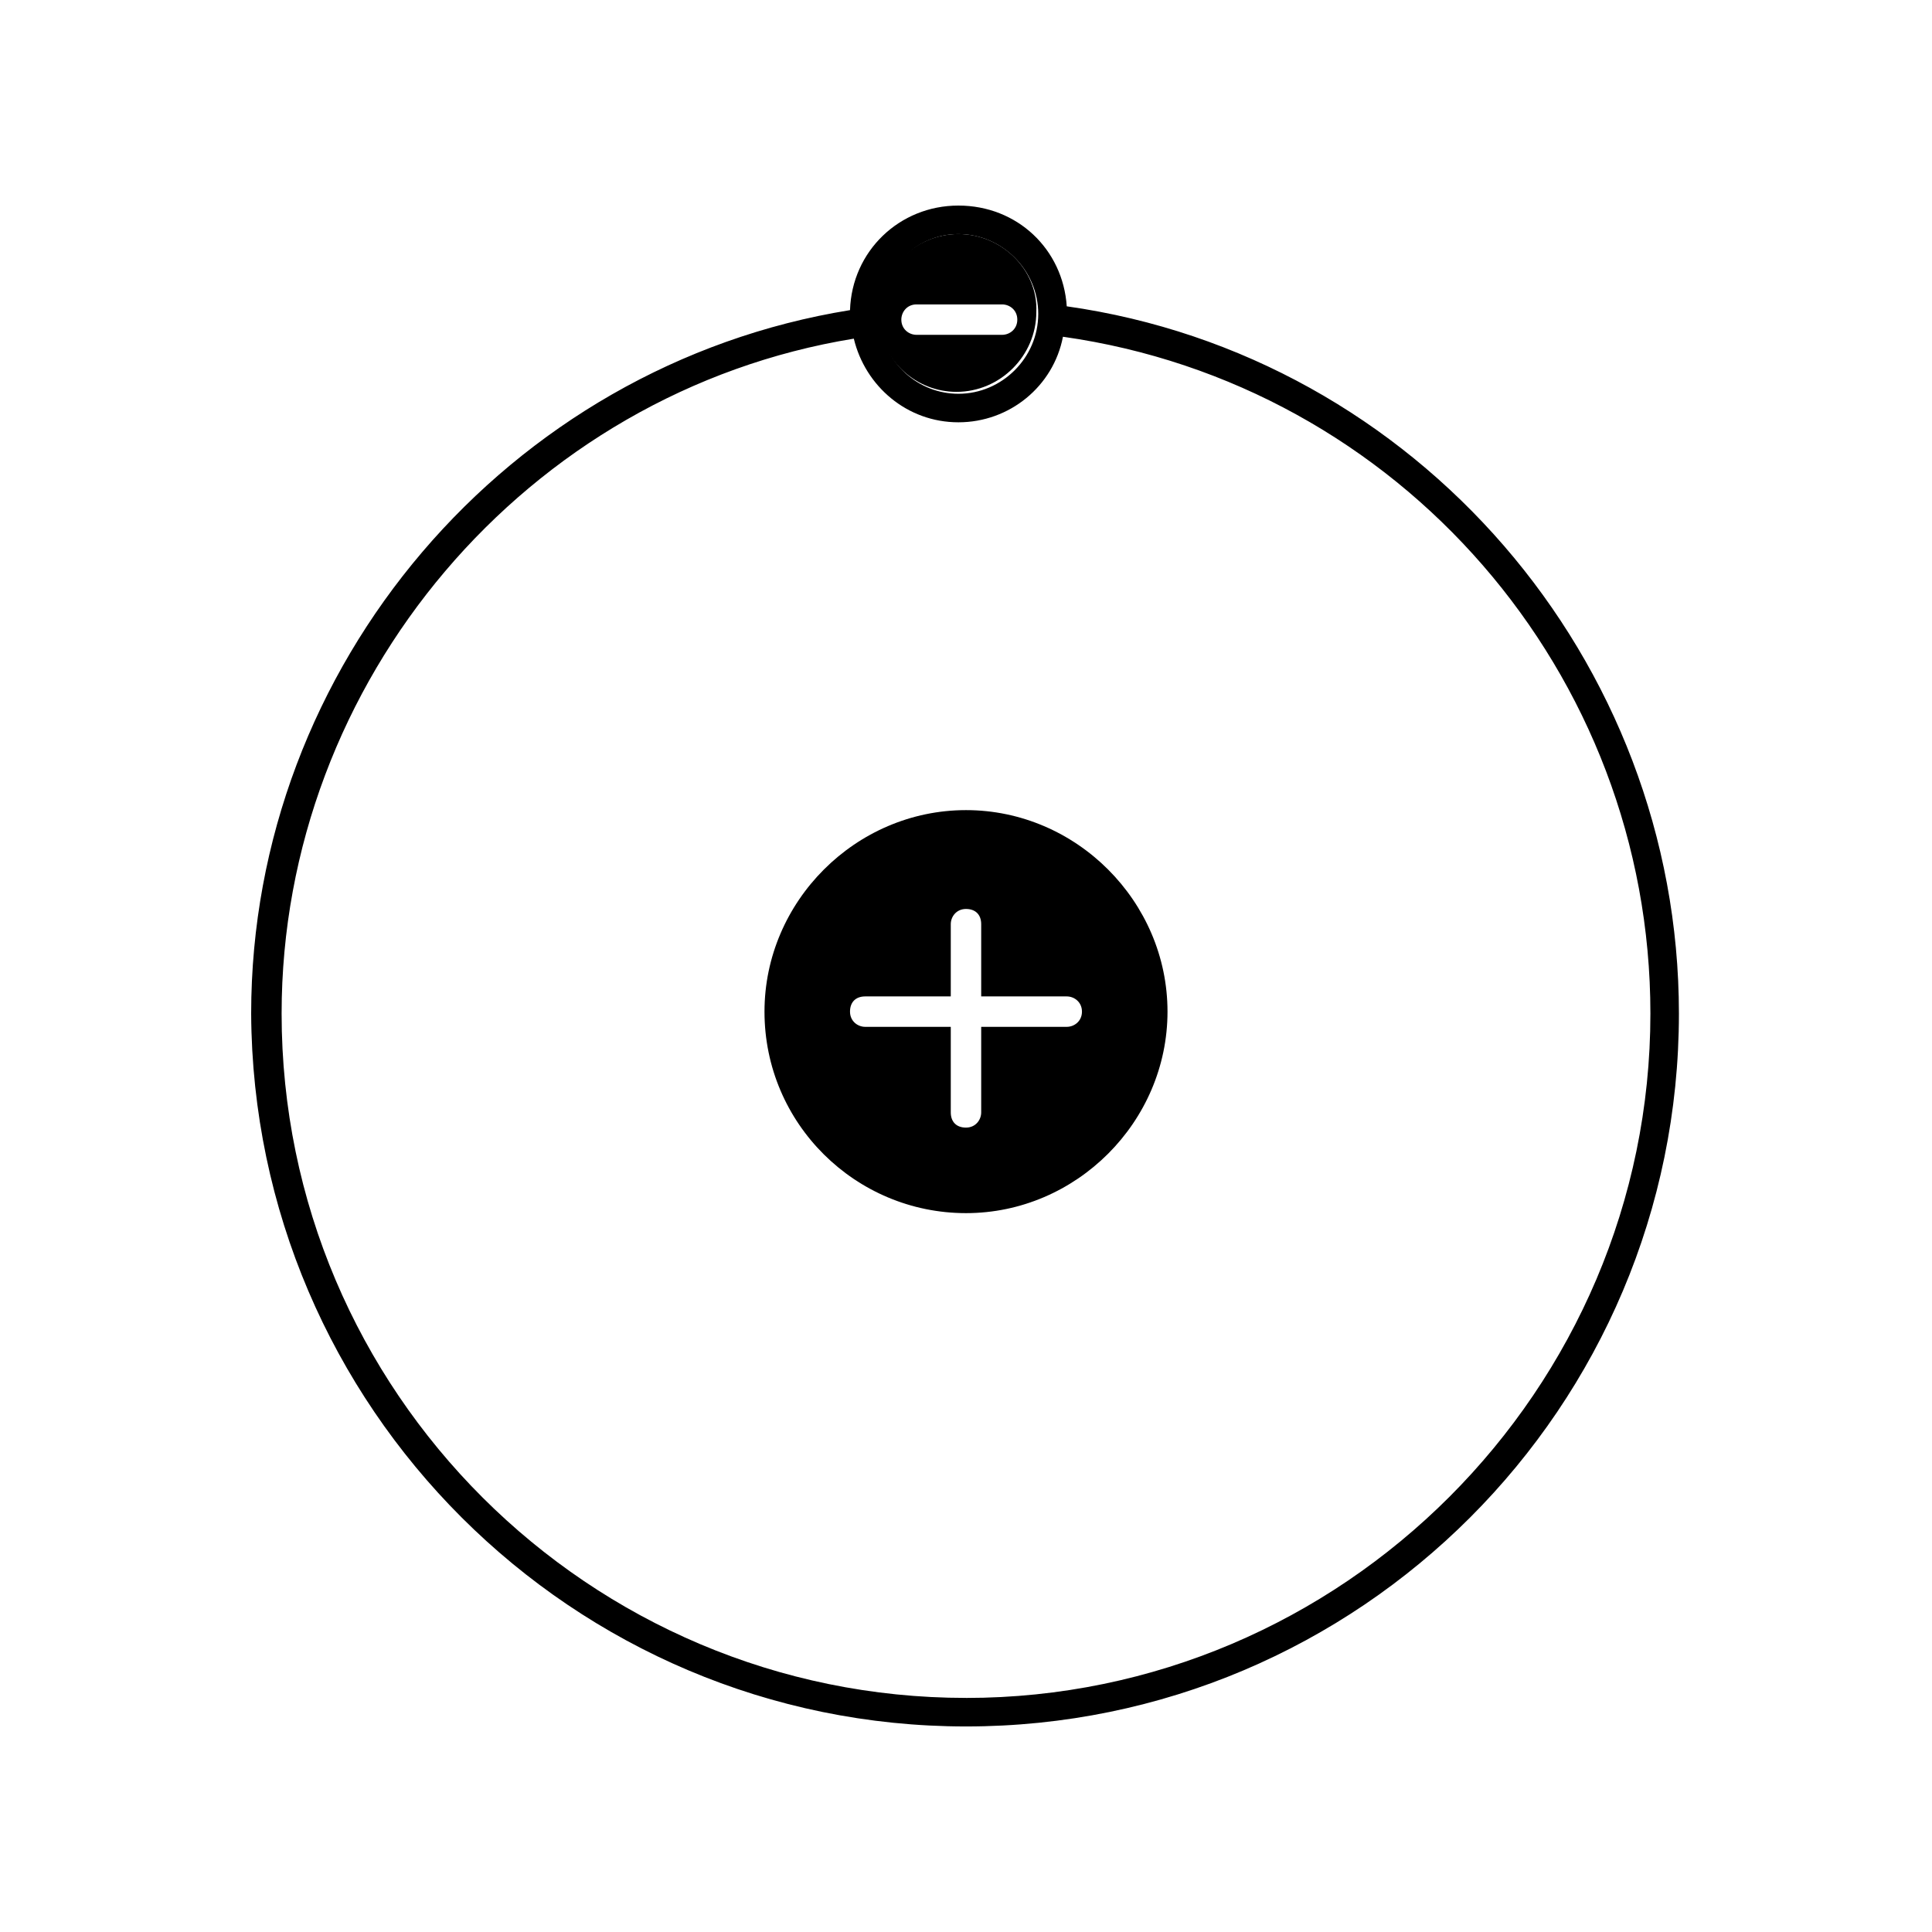
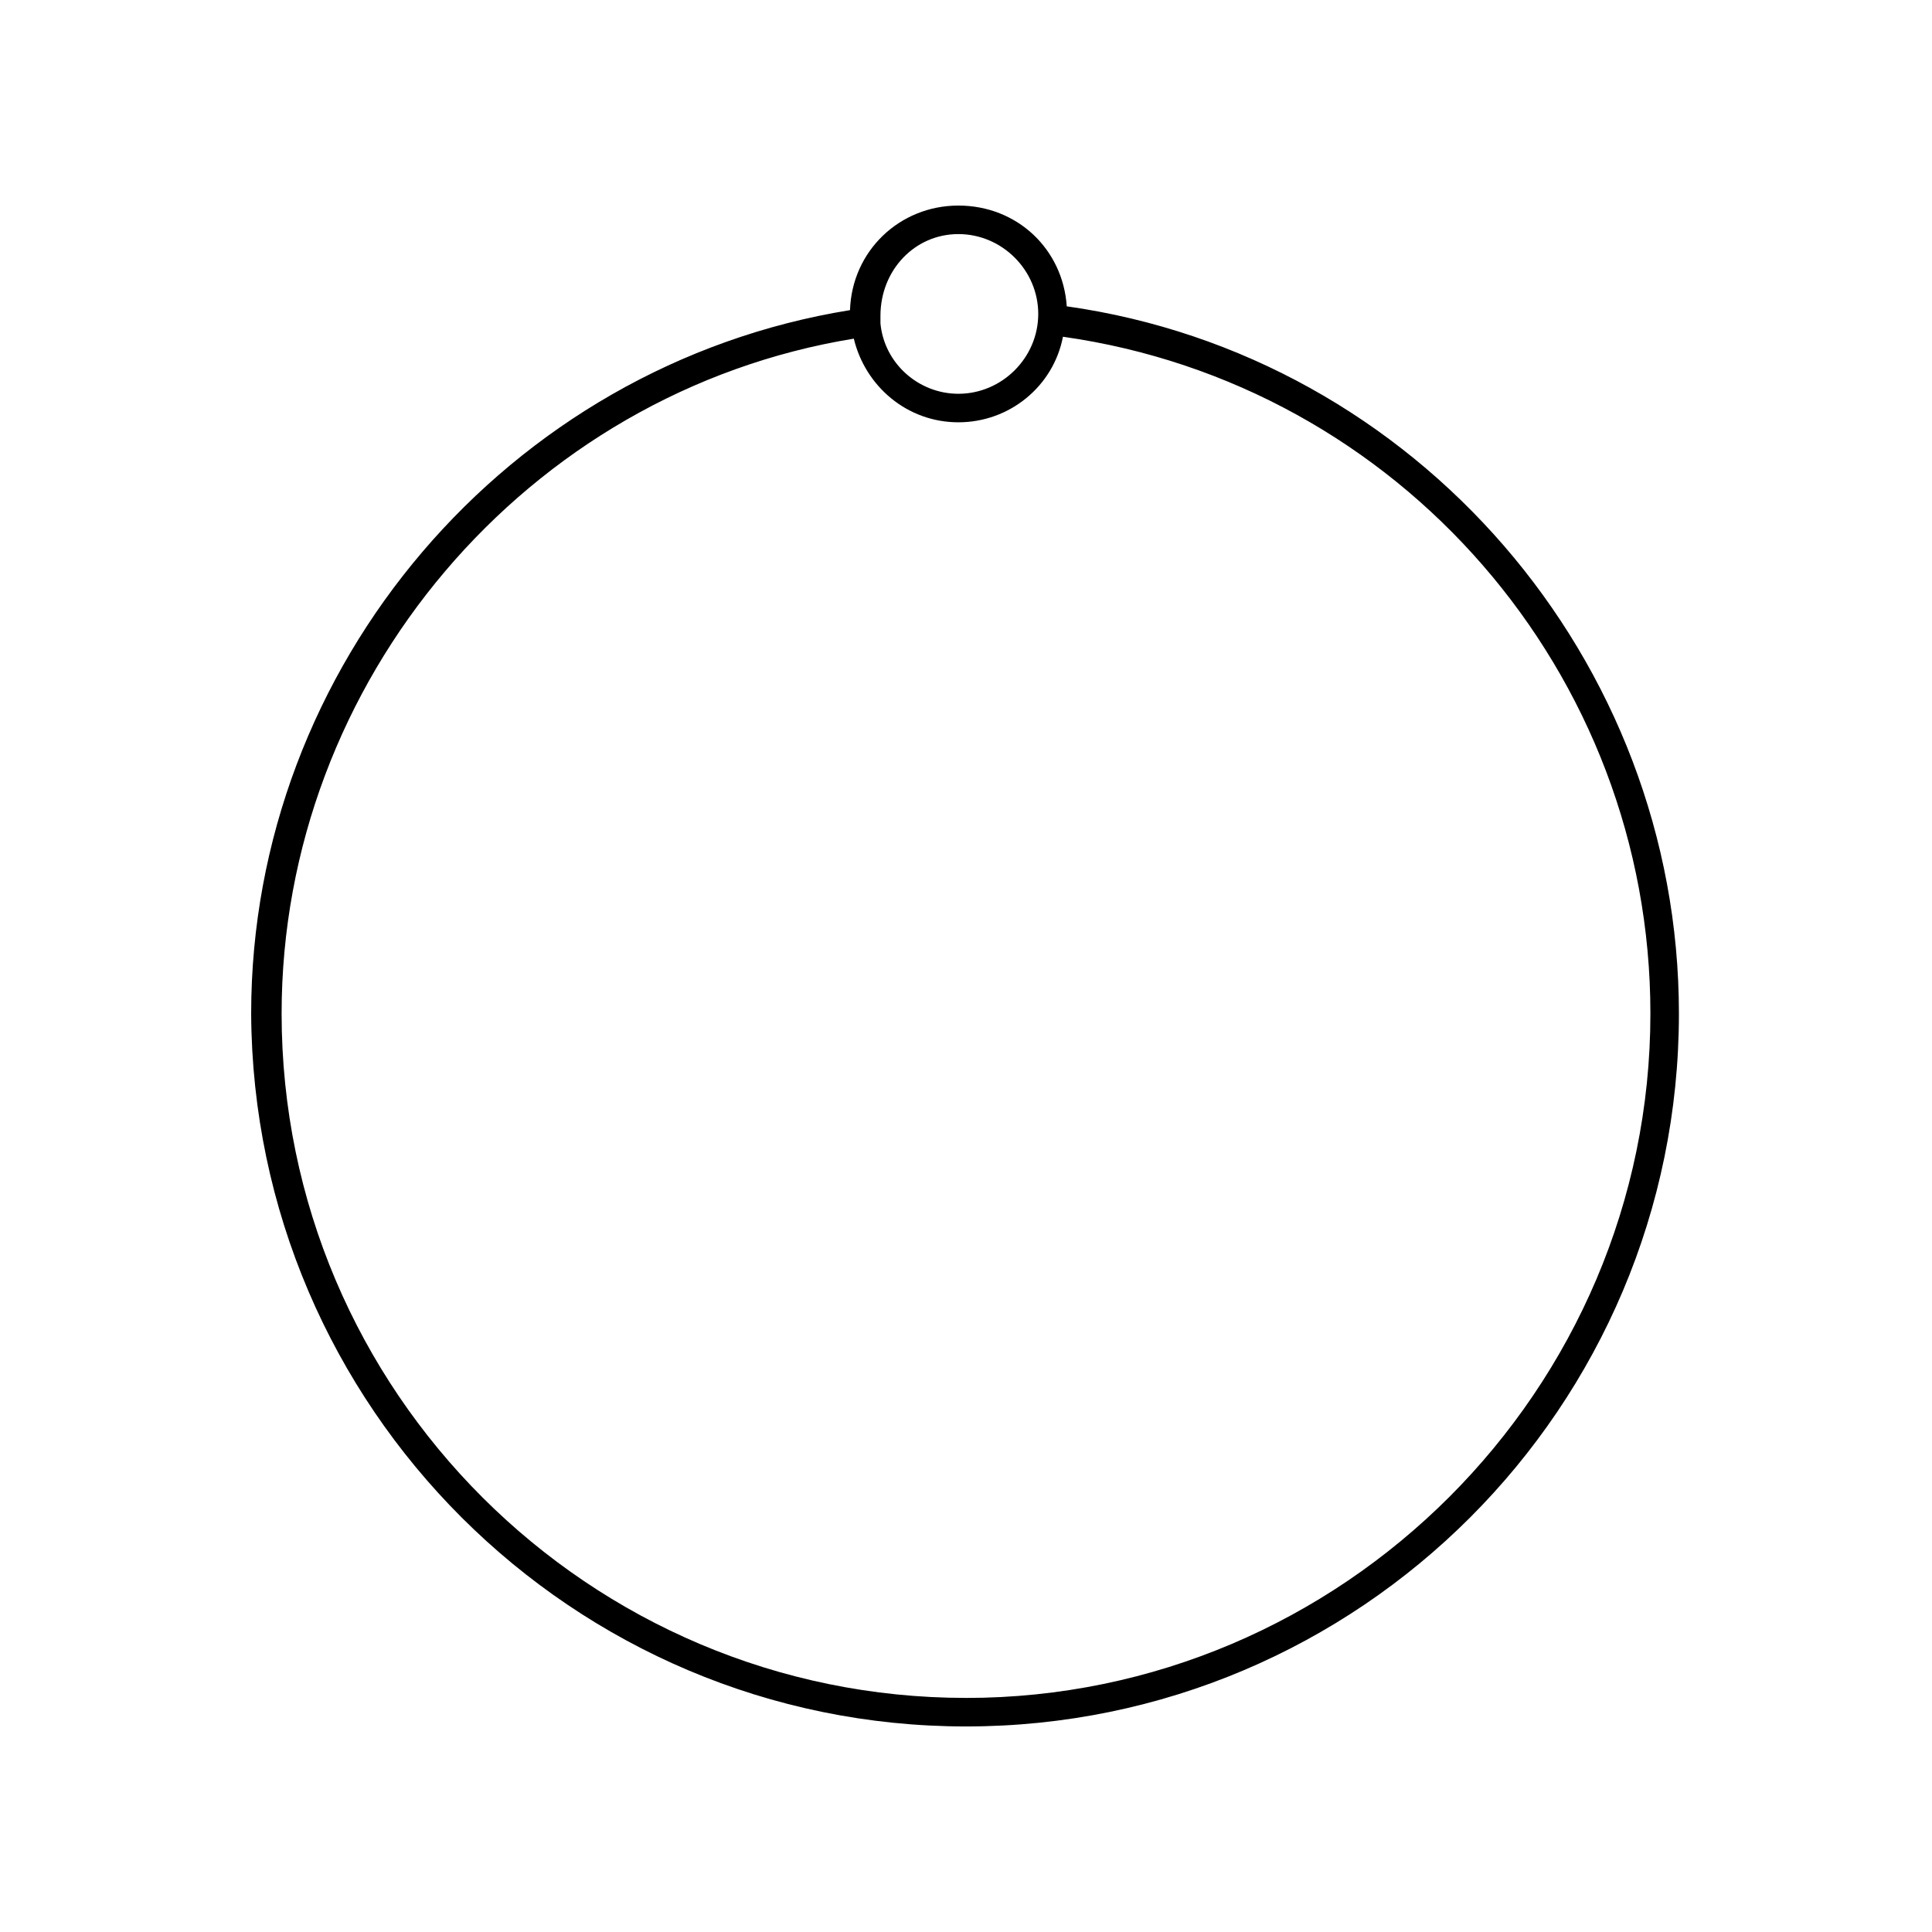
<svg xmlns="http://www.w3.org/2000/svg" fill="#000000" width="800px" height="800px" version="1.1" viewBox="144 144 512 512">
  <g>
    <path d="m426.7 225.18c-1.008-15.113-13.098-26.703-28.719-26.703-15.617 0-28.215 12.09-28.719 27.711-90.688 14.609-158.7 94.211-158.7 186.41 0.508 104.29 85.148 188.93 189.44 188.93s188.93-84.641 188.93-188.93c-0.004-93.707-69.527-174.32-162.23-187.42zm-28.715-19.145c11.586 0 21.16 9.574 21.16 21.16 0 11.586-9.574 21.16-21.16 21.16-10.578 0-19.648-8.062-20.656-18.641v-0.504-1.512c0-12.09 9.066-21.664 20.656-21.664zm2.016 387.93c-99.754 0-181.37-81.113-181.37-181.37 0-88.168 64.988-164.75 151.64-178.85 3.023 12.594 14.105 22.168 27.711 22.168 13.602 0 25.191-9.574 27.711-22.672 89.172 12.594 155.68 89.172 155.68 179.36 0 99.754-81.617 181.37-181.37 181.37z" />
-     <path d="m400 358.69c-29.223 0-53.402 24.184-53.402 53.402-0.004 29.727 24.18 53.402 53.402 53.402s53.402-24.184 53.402-53.402c0-29.223-24.184-53.402-53.402-53.402zm26.699 57.434h-22.672v22.672c0 2.016-1.512 4.031-4.031 4.031-2.519 0-4.031-1.512-4.031-4.031v-22.672h-22.672c-2.016 0-4.031-1.512-4.031-4.031 0-2.519 1.512-4.031 4.031-4.031h22.672v-19.145c0-2.016 1.512-4.031 4.031-4.031 2.519 0 4.031 1.512 4.031 4.031v19.145h22.672c2.016 0 4.031 1.512 4.031 4.031 0 2.519-2.016 4.031-4.031 4.031z" />
-     <path d="m397.98 206.03c-11.586 0-21.16 9.574-21.16 21.16v1.512 0.504c1.008 10.578 10.078 18.641 20.656 18.641 11.586 0 21.16-9.574 21.16-21.16 0.504-11.082-9.07-20.656-20.656-20.656zm11.586 26.703h-22.672c-2.016 0-4.031-1.512-4.031-4.031 0-2.016 1.512-4.031 4.031-4.031h22.672c2.016 0 4.031 1.512 4.031 4.031s-2.016 4.031-4.031 4.031z" />
  </g>
</svg>